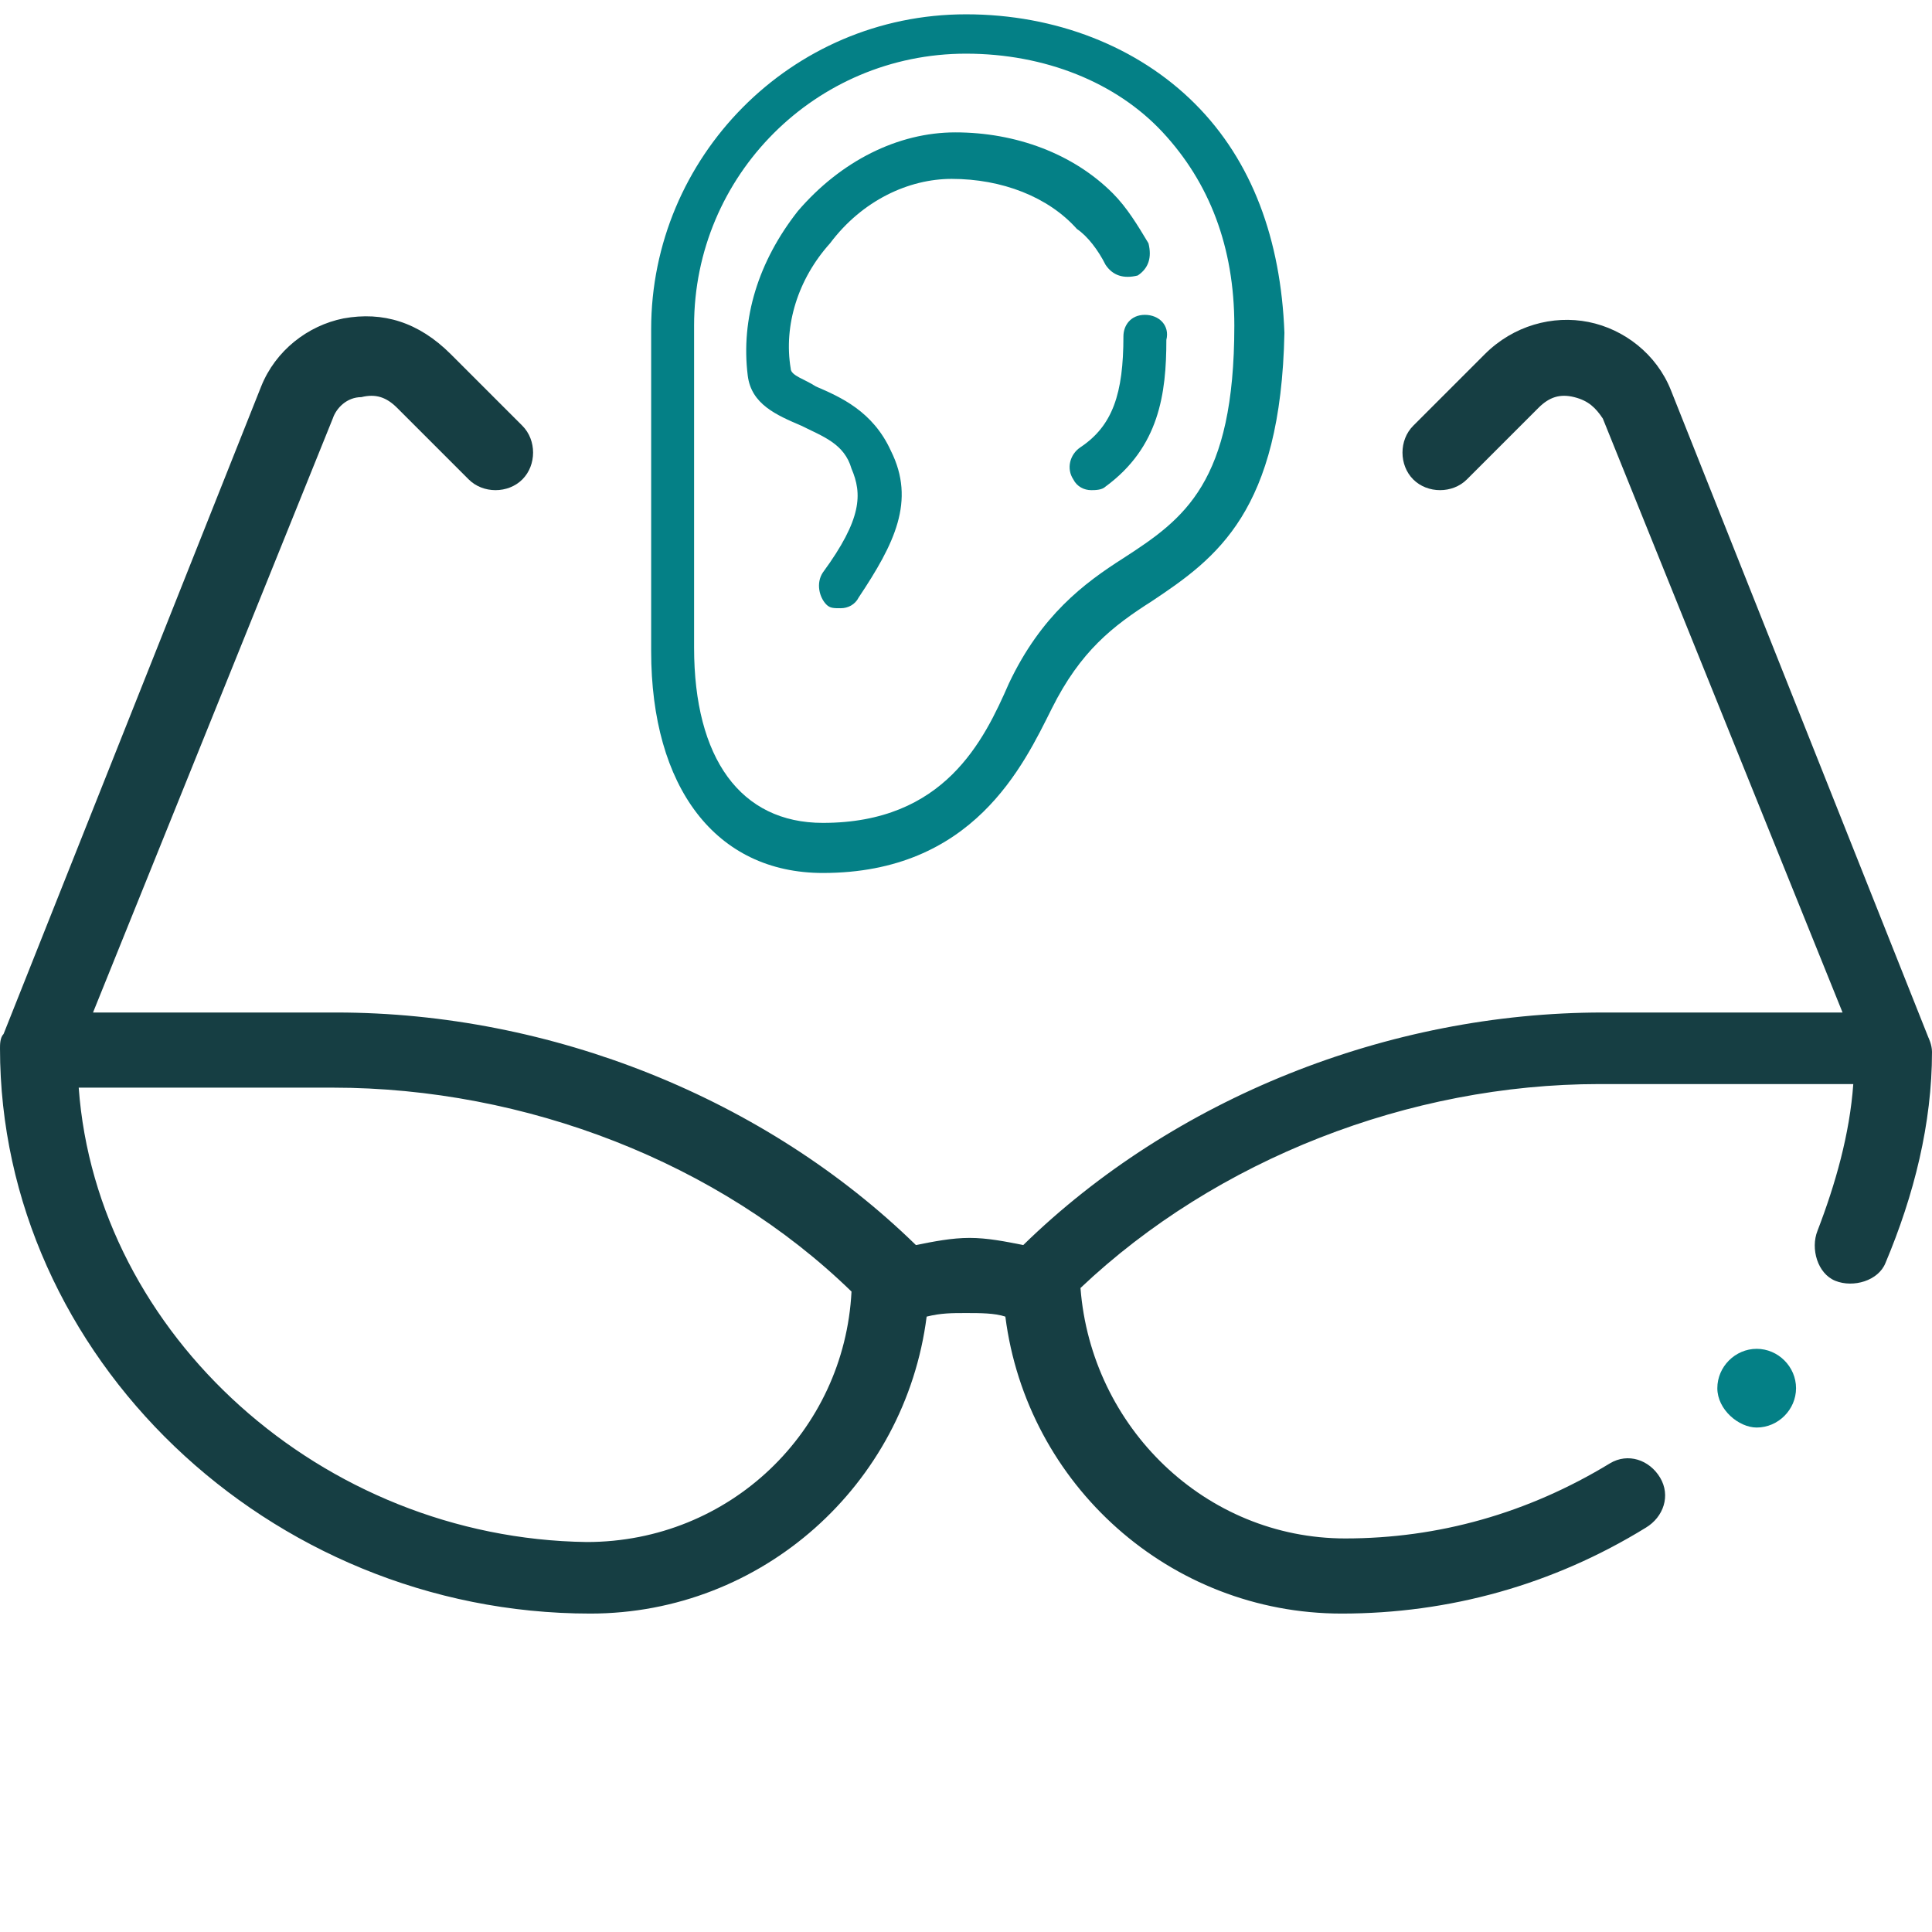
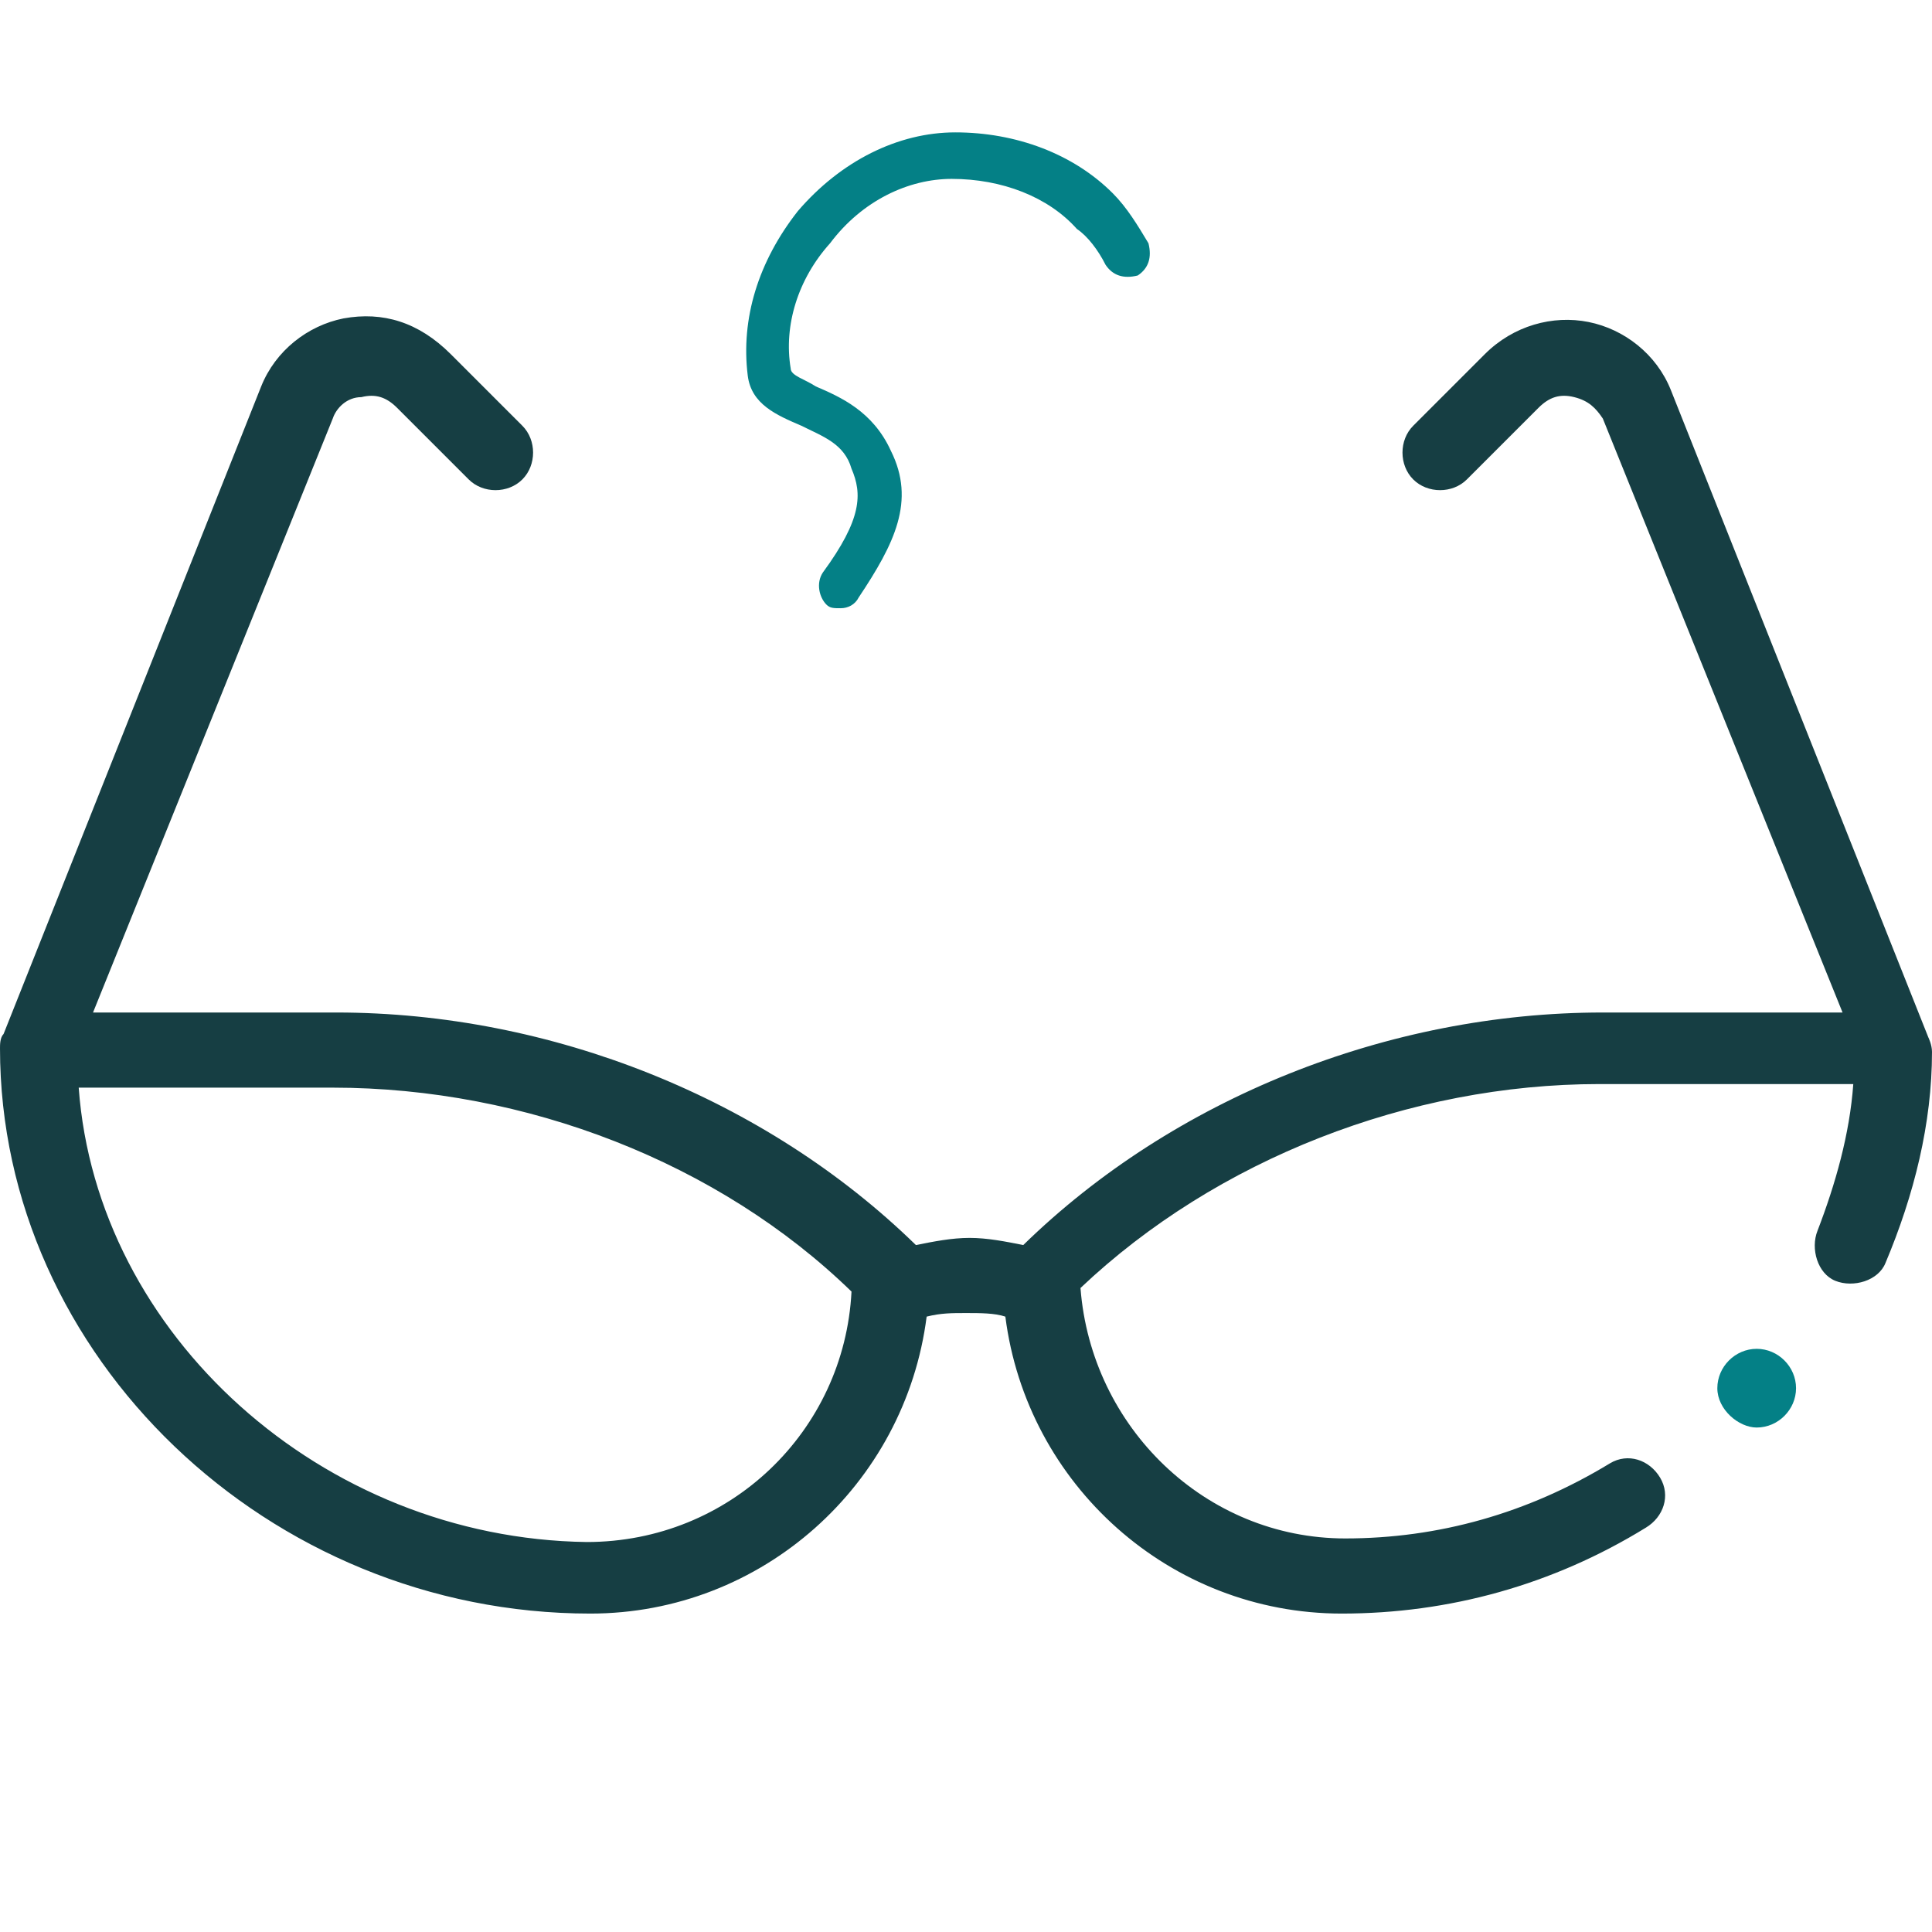
<svg xmlns="http://www.w3.org/2000/svg" xmlns:xlink="http://www.w3.org/1999/xlink" version="1.1" id="Layer_1" x="0px" y="0px" viewBox="0 0 54 54" style="enable-background:new 0 0 54 54;" xml:space="preserve">
  <style type="text/css">
	.st0{clip-path:url(#SVGID_2_);}
	.st1{fill:#163E43;}
	.st2{fill:#048086;}
</style>
  <g>
    <defs>
      <rect id="SVGID_1_" width="54" height="54" />
    </defs>
    <clipPath id="SVGID_2_">
      <use xlink:href="#SVGID_1_" style="overflow:visible;" />
    </clipPath>
    <g class="st0">
      <path class="st1" d="M0,29.3c0,8.6,7.5,15.8,16.5,15.8c4.8,0,8.8-3.6,9.4-8.3c0.4-0.1,0.7-0.1,1.1-0.1c0.4,0,0.8,0,1.1,0.1    c0.6,4.7,4.6,8.3,9.4,8.3c3,0,5.9-0.8,8.5-2.4c0.5-0.3,0.7-0.9,0.4-1.4c-0.3-0.5-0.9-0.7-1.4-0.4c-2.3,1.4-4.8,2.1-7.4,2.1    c-3.9,0-7.1-3.1-7.4-7c3.8-3.6,9.2-5.7,14.5-5.7h7.1c-0.1,1.4-0.5,2.8-1,4.1c-0.2,0.5,0,1.2,0.5,1.4c0.5,0.2,1.2,0,1.4-0.5    c0.8-1.9,1.3-3.9,1.3-5.9c0-0.2-0.1-0.4-0.1-0.4c0,0,0,0,0,0l-7.2-18.1c-0.4-1-1.3-1.7-2.3-1.9c-1-0.2-2.1,0.1-2.9,0.9l-2,2    c-0.4,0.4-0.4,1.1,0,1.5c0.4,0.4,1.1,0.4,1.5,0l2-2c0.3-0.3,0.6-0.4,1-0.3c0.4,0.1,0.6,0.3,0.8,0.6l6.7,16.6h-6.7    c-6,0-12,2.4-16.2,6.5c-0.5-0.1-1-0.2-1.5-0.2c-0.5,0-1,0.1-1.5,0.2c-4.2-4.1-10.2-6.5-16.2-6.5H2.6l6.7-16.6    c0.1-0.3,0.4-0.6,0.8-0.6c0.4-0.1,0.7,0,1,0.3l2,2c0.4,0.4,1.1,0.4,1.5,0c0.4-0.4,0.4-1.1,0-1.5l-2-2C11.7,9,10.7,8.7,9.6,8.9    c-1,0.2-1.9,0.9-2.3,1.9L0.1,28.9C0,29,0,29.2,0,29.3z M23.8,36.1c-0.2,3.9-3.4,7-7.4,7C9,43,2.7,37.3,2.2,30.4h7.1    C14.7,30.4,20.1,32.5,23.8,36.1z" />
      <path class="st2" d="M49.1,39.9c0.6,0,1.1-0.5,1.1-1.1s-0.5-1.1-1.1-1.1s-1.1,0.5-1.1,1.1S48.6,39.9,49.1,39.9z" />
    </g>
  </g>
  <g>
-     <path class="st2" d="M33.4,2.9c-1.6-1.6-3.9-2.5-6.4-2.5c-4.9,0-8.8,4-8.8,8.8v9c0,3.8,1.8,6.2,4.8,6.2c4.2,0,5.6-3,6.4-4.6l0,0   c0.8-1.6,1.7-2.3,2.8-3c1.8-1.2,3.6-2.5,3.7-7.5C35.8,6.7,35,4.5,33.4,2.9z M31.4,15.6c-1.1,0.7-2.3,1.6-3.2,3.5l0,0   c-0.7,1.6-1.8,3.9-5.2,3.9c-2.3,0-3.6-1.8-3.6-4.9v-9c0-4.2,3.4-7.6,7.6-7.6c2.2,0,4.2,0.8,5.5,2.2c1.3,1.4,2,3.2,2,5.4   C34.5,13.5,33.1,14.5,31.4,15.6z" />
    <path class="st2" d="M30.9,7.4c0.2,0.3,0.5,0.4,0.9,0.3c0.3-0.2,0.4-0.5,0.3-0.9c-0.3-0.5-0.6-1-1-1.4c-1.1-1.1-2.7-1.7-4.4-1.7   c-1.6,0-3.2,0.8-4.4,2.2c-1.1,1.4-1.6,3-1.4,4.6c0.1,0.8,0.8,1.1,1.5,1.4c0.6,0.3,1.2,0.5,1.4,1.2c0.3,0.7,0.3,1.4-0.8,2.9   c-0.2,0.3-0.1,0.7,0.1,0.9c0.1,0.1,0.2,0.1,0.4,0.1c0.2,0,0.4-0.1,0.5-0.3c1-1.5,1.6-2.7,0.9-4.1c-0.5-1.1-1.4-1.5-2.1-1.8   c-0.3-0.2-0.7-0.3-0.7-0.5c-0.2-1.2,0.2-2.5,1.1-3.5C24.1,5.6,25.4,5,26.6,5c1.4,0,2.7,0.5,3.5,1.4C30.4,6.6,30.7,7,30.9,7.4z" />
-     <path class="st2" d="M32,8.8c-0.4,0-0.6,0.3-0.6,0.6c0,1.6-0.3,2.5-1.2,3.1c-0.3,0.2-0.4,0.6-0.2,0.9c0.1,0.2,0.3,0.3,0.5,0.3   c0.1,0,0.3,0,0.4-0.1c1.5-1.1,1.7-2.6,1.7-4.1C32.7,9.1,32.4,8.8,32,8.8z" />
  </g>
</svg>